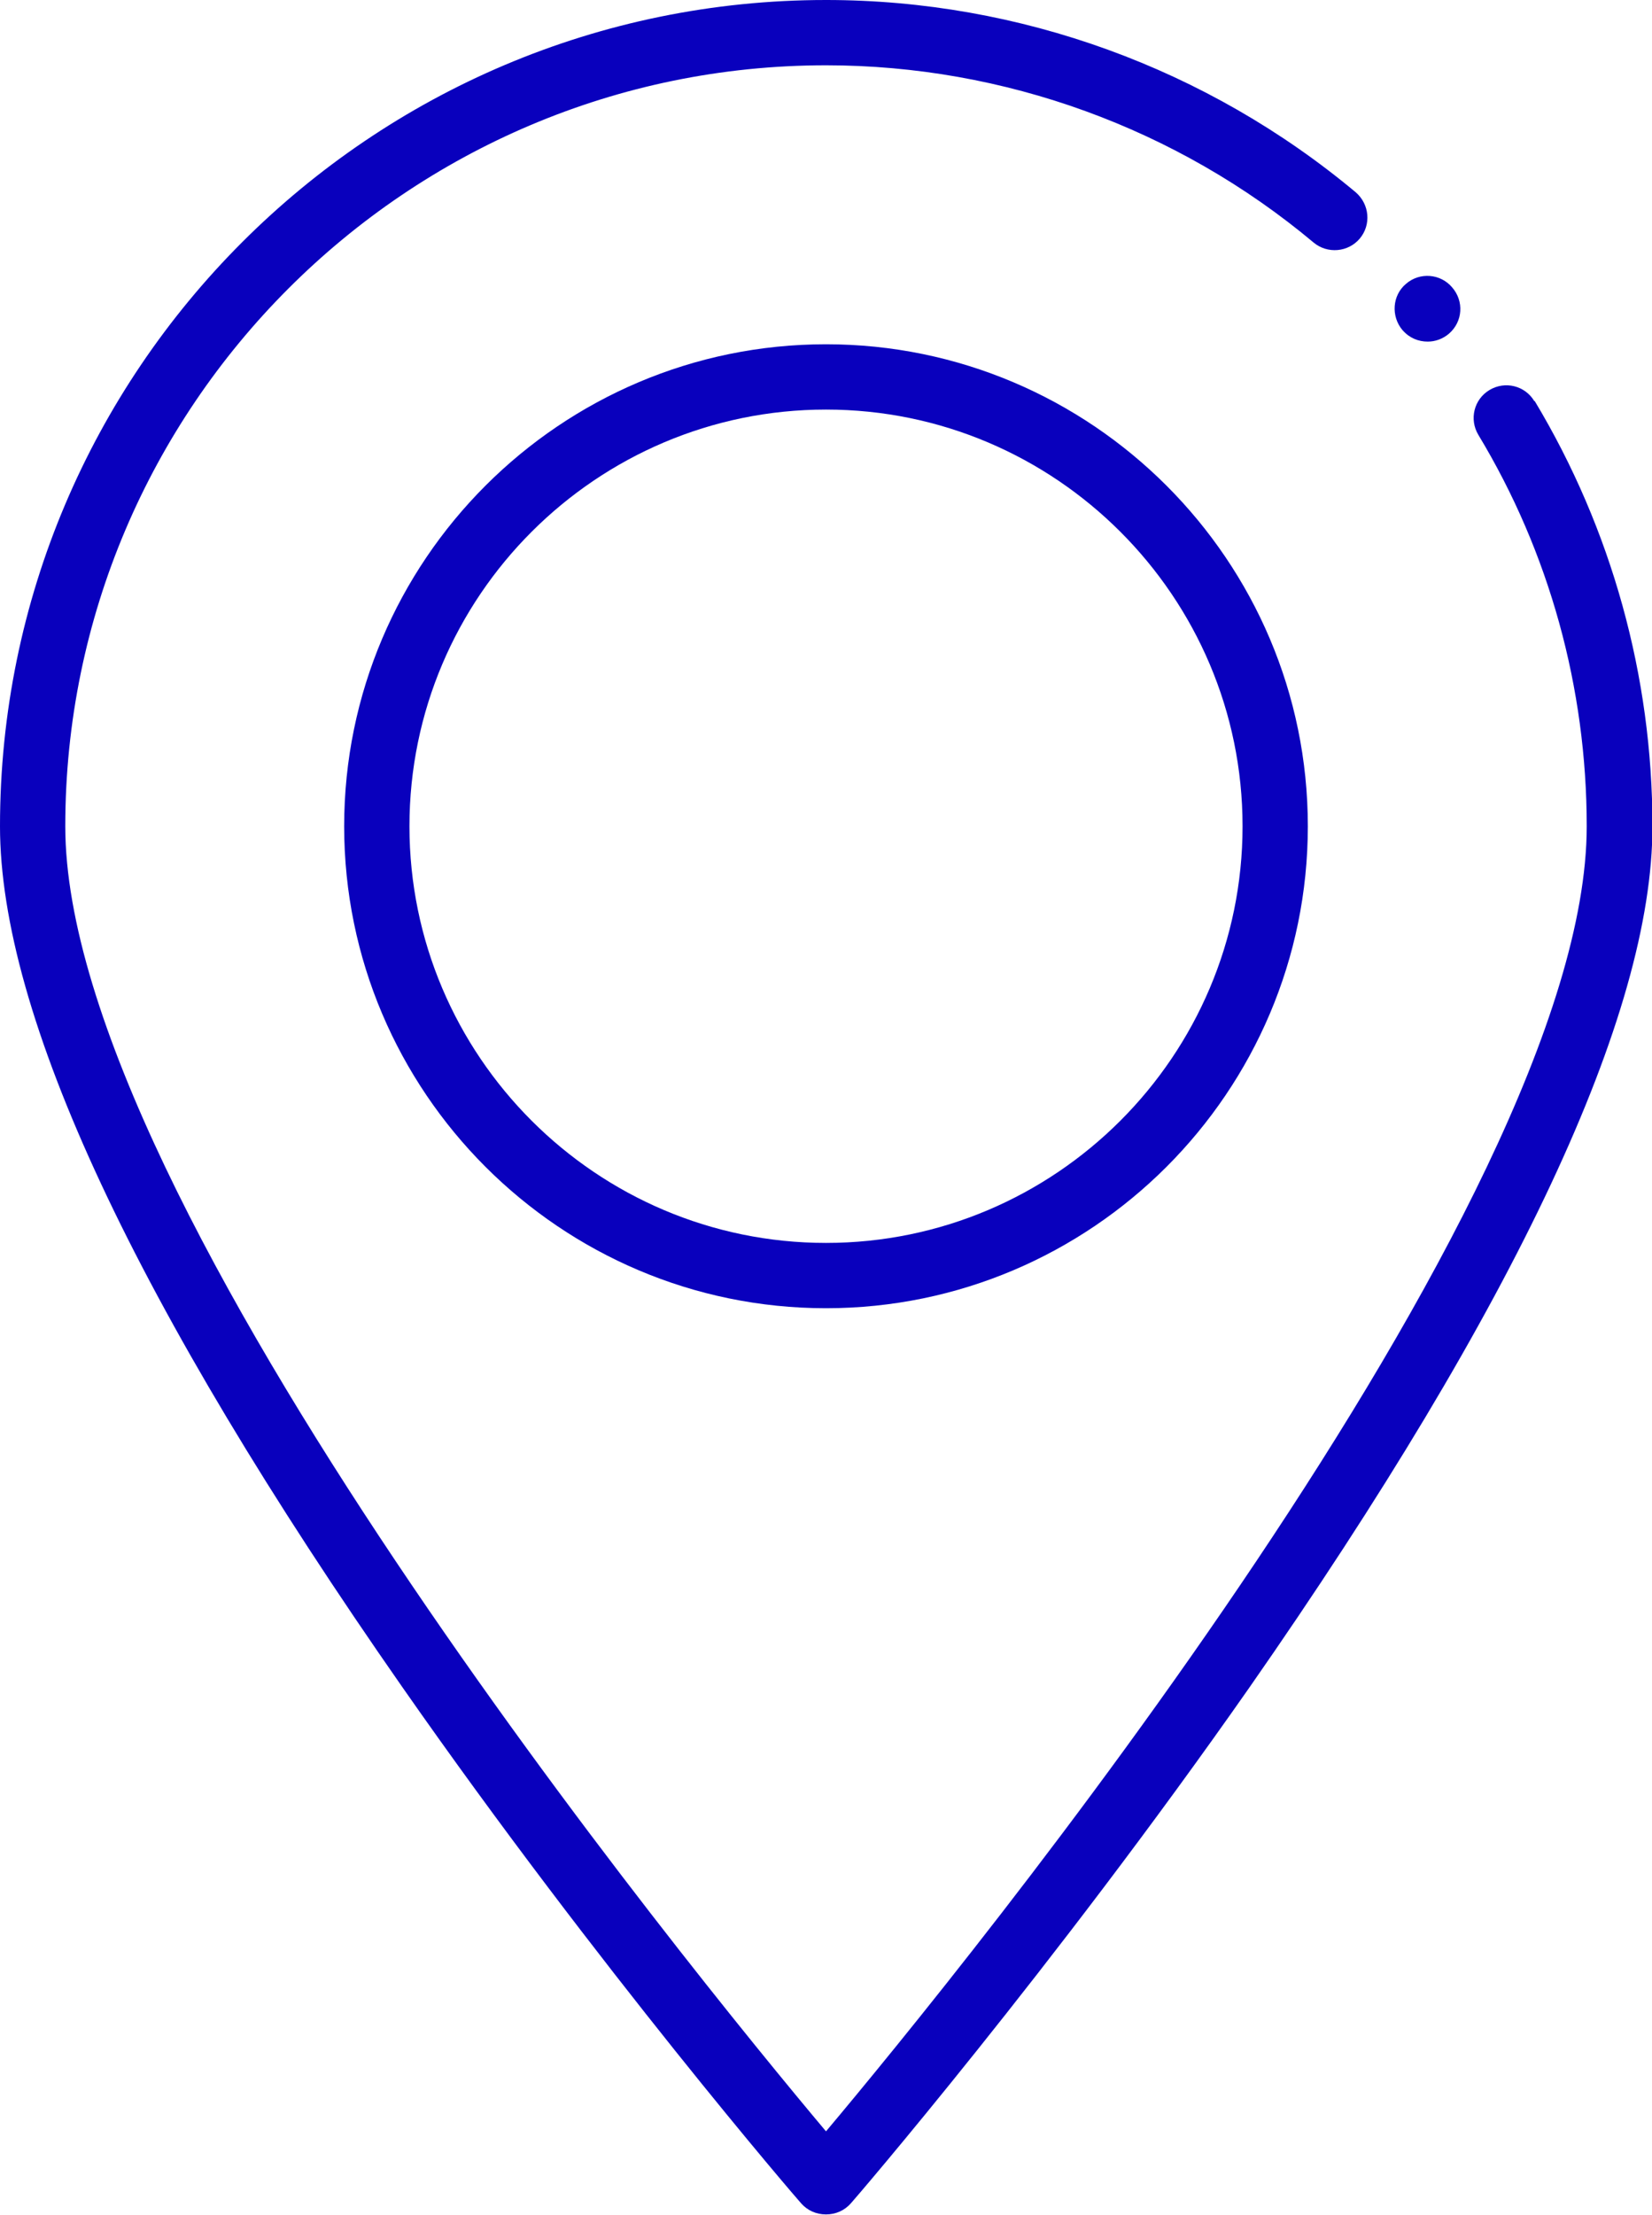
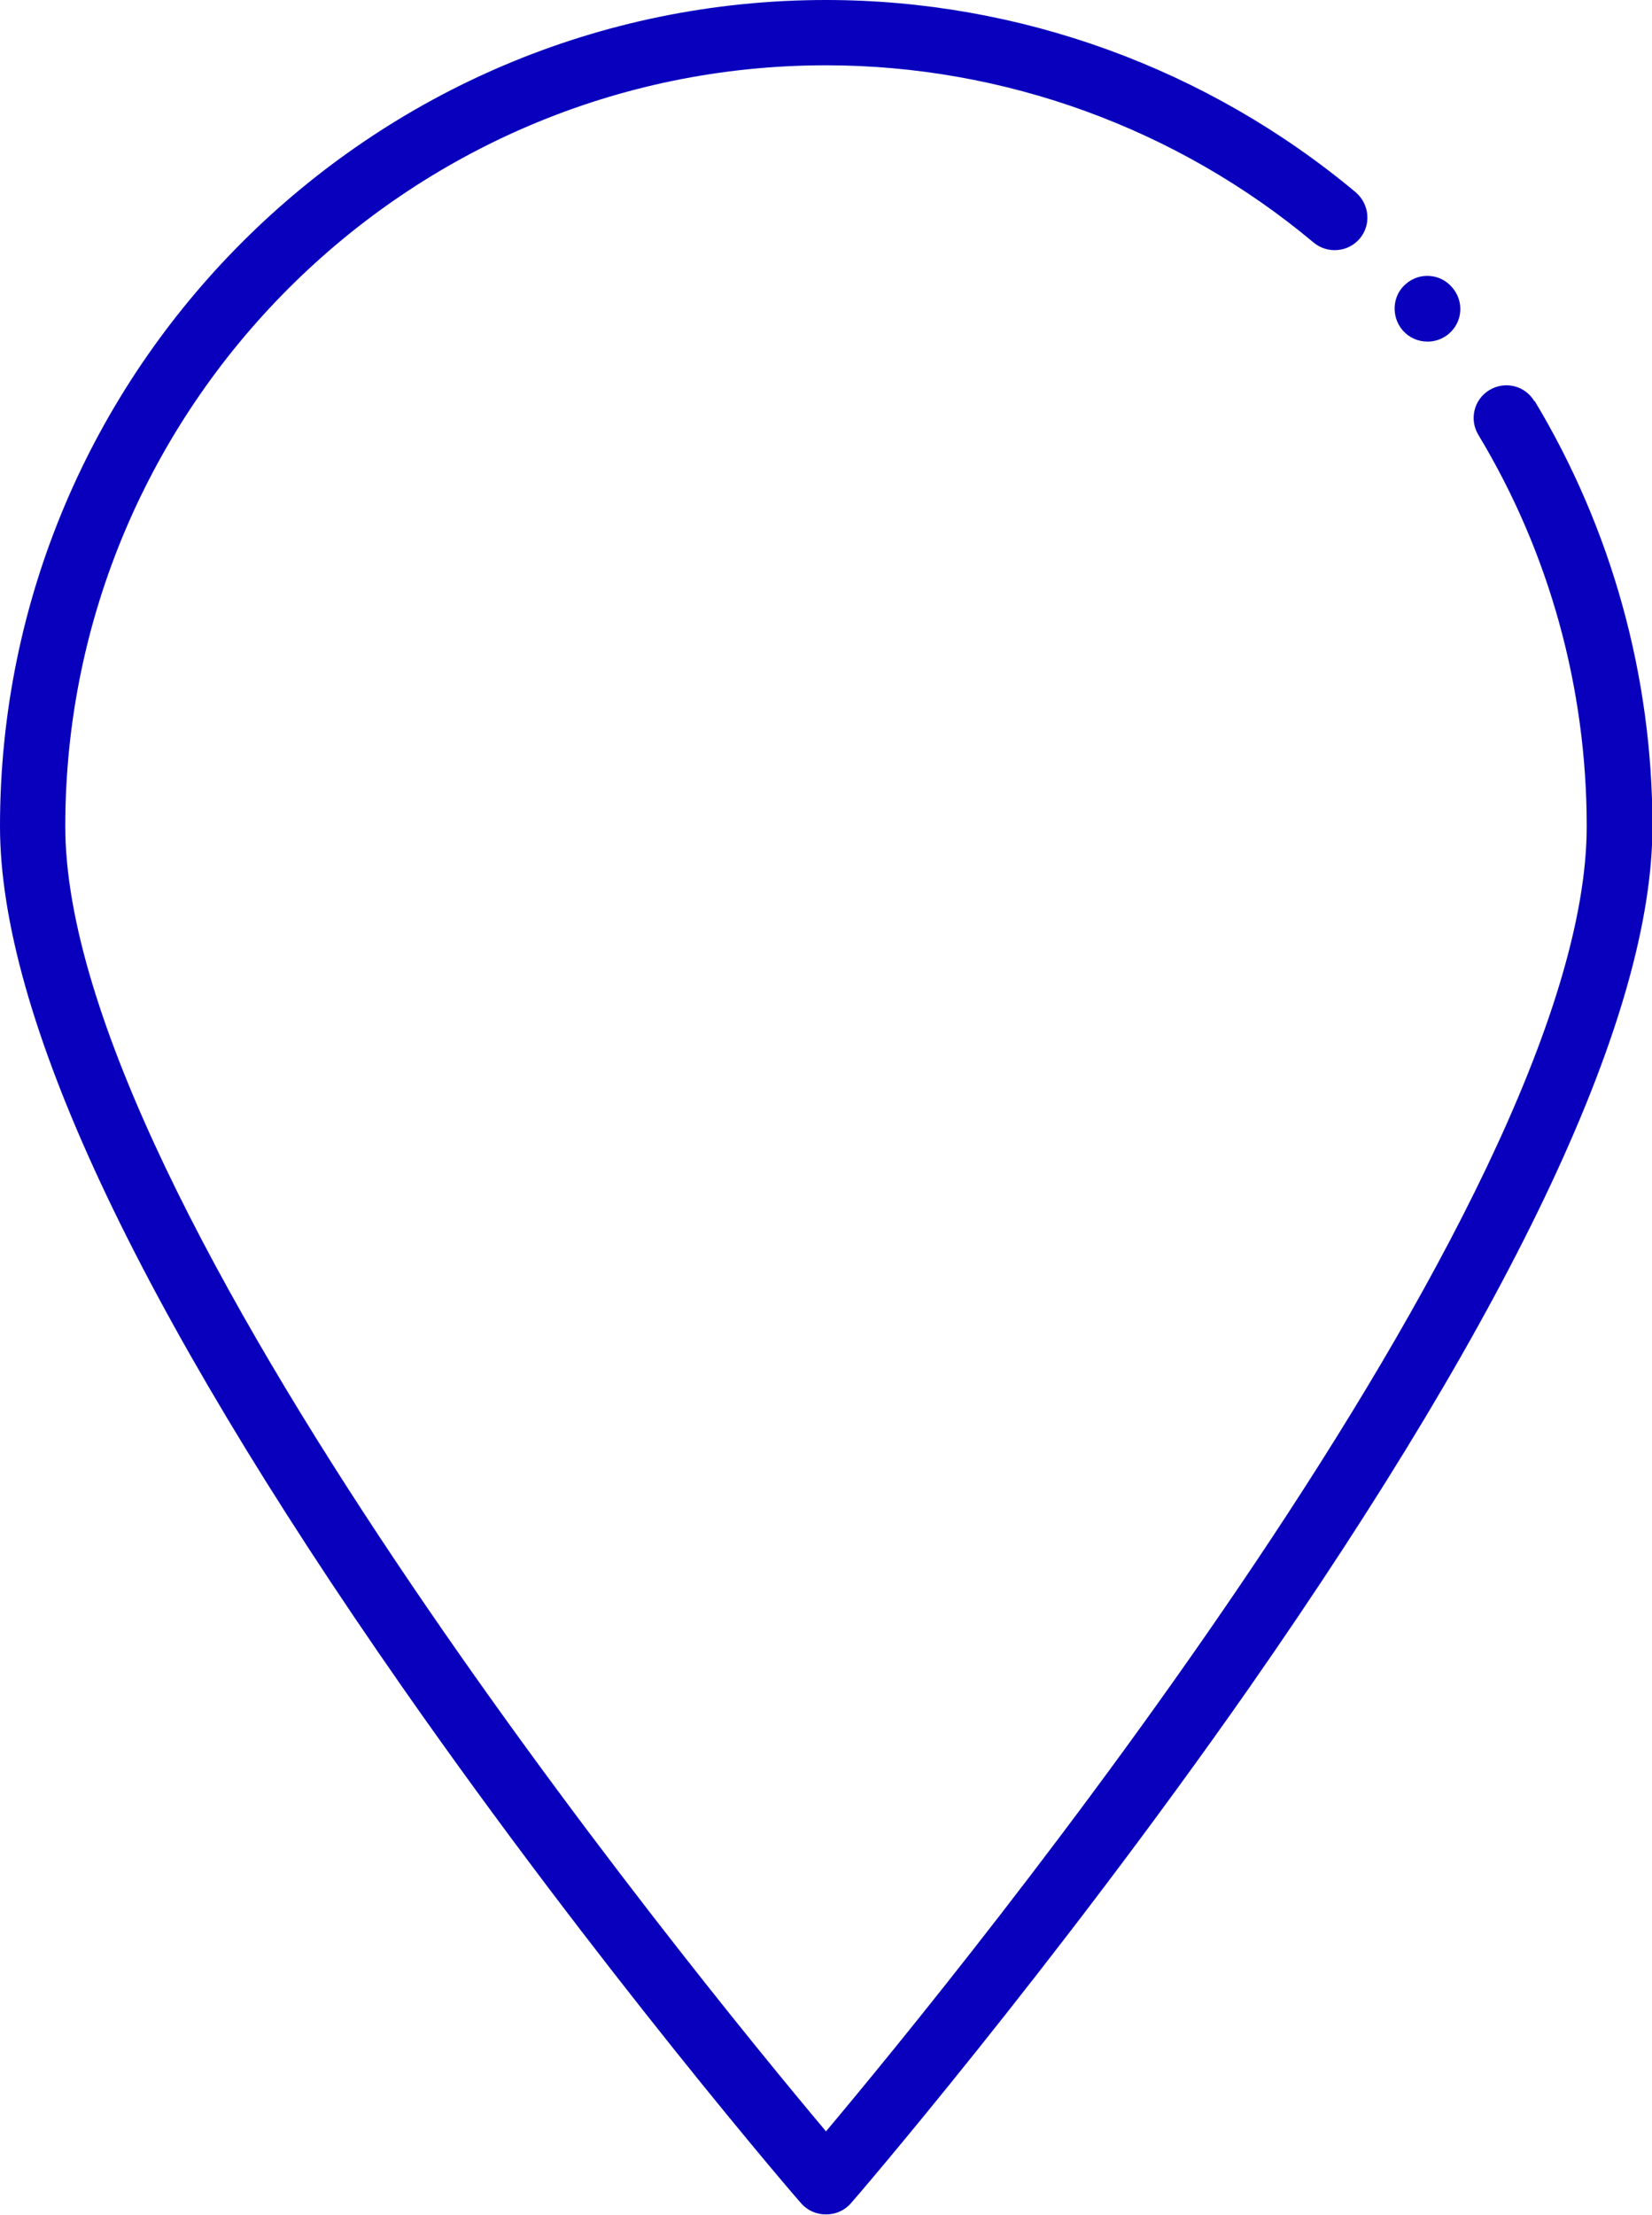
<svg xmlns="http://www.w3.org/2000/svg" id="Calque_2" data-name="Calque 2" viewBox="0 0 37.2 49.86">
  <defs>
    <style>
      .cls-1 {
        fill: #0900bd;
        stroke-width: 0px;
      }
    </style>
  </defs>
  <g id="Calque_1-2" data-name="Calque 1">
-     <path class="cls-1" d="M7.75,18.6c0,5.98,4.87,10.85,10.85,10.85s10.85-4.87,10.85-10.85-4.87-10.85-10.85-10.85-10.85,4.87-10.85,10.85M27.98,18.6c0,5.17-4.21,9.38-9.38,9.38s-9.38-4.21-9.38-9.38,4.21-9.38,9.38-9.38,9.38,4.21,9.38,9.38" />
    <path class="cls-1" d="M34.55,9.03c-.21-.35-.66-.46-1.01-.25-.35.21-.46.66-.25,1.01,1.6,2.65,2.44,5.7,2.44,8.81,0,8.51-14.12,25.8-17.13,29.38C15.59,44.4,1.47,27.11,1.47,18.6,1.47,9.16,9.16,1.47,18.6,1.47c4.01,0,7.91,1.42,10.98,3.99.31.26.78.22,1.04-.09.26-.31.22-.77-.09-1.04C27.19,1.54,22.96,0,18.6,0,8.34,0,0,8.34,0,18.6c0,4.24,3.05,10.77,9.06,19.38,4.44,6.36,8.93,11.57,8.98,11.62.14.16.34.25.56.25s.42-.09.56-.25c.05-.05,4.54-5.27,8.98-11.62,6.01-8.62,9.07-15.14,9.07-19.38,0-3.38-.92-6.69-2.65-9.57" />
    <path class="cls-1" d="M31.59,7.44c.15.17.35.25.56.25.17,0,.34-.06.48-.18.31-.27.34-.73.07-1.04-.26-.31-.73-.35-1.04-.08-.31.26-.34.73-.08,1.04,0,0,0,0,0,0" />
  </g>
</svg>